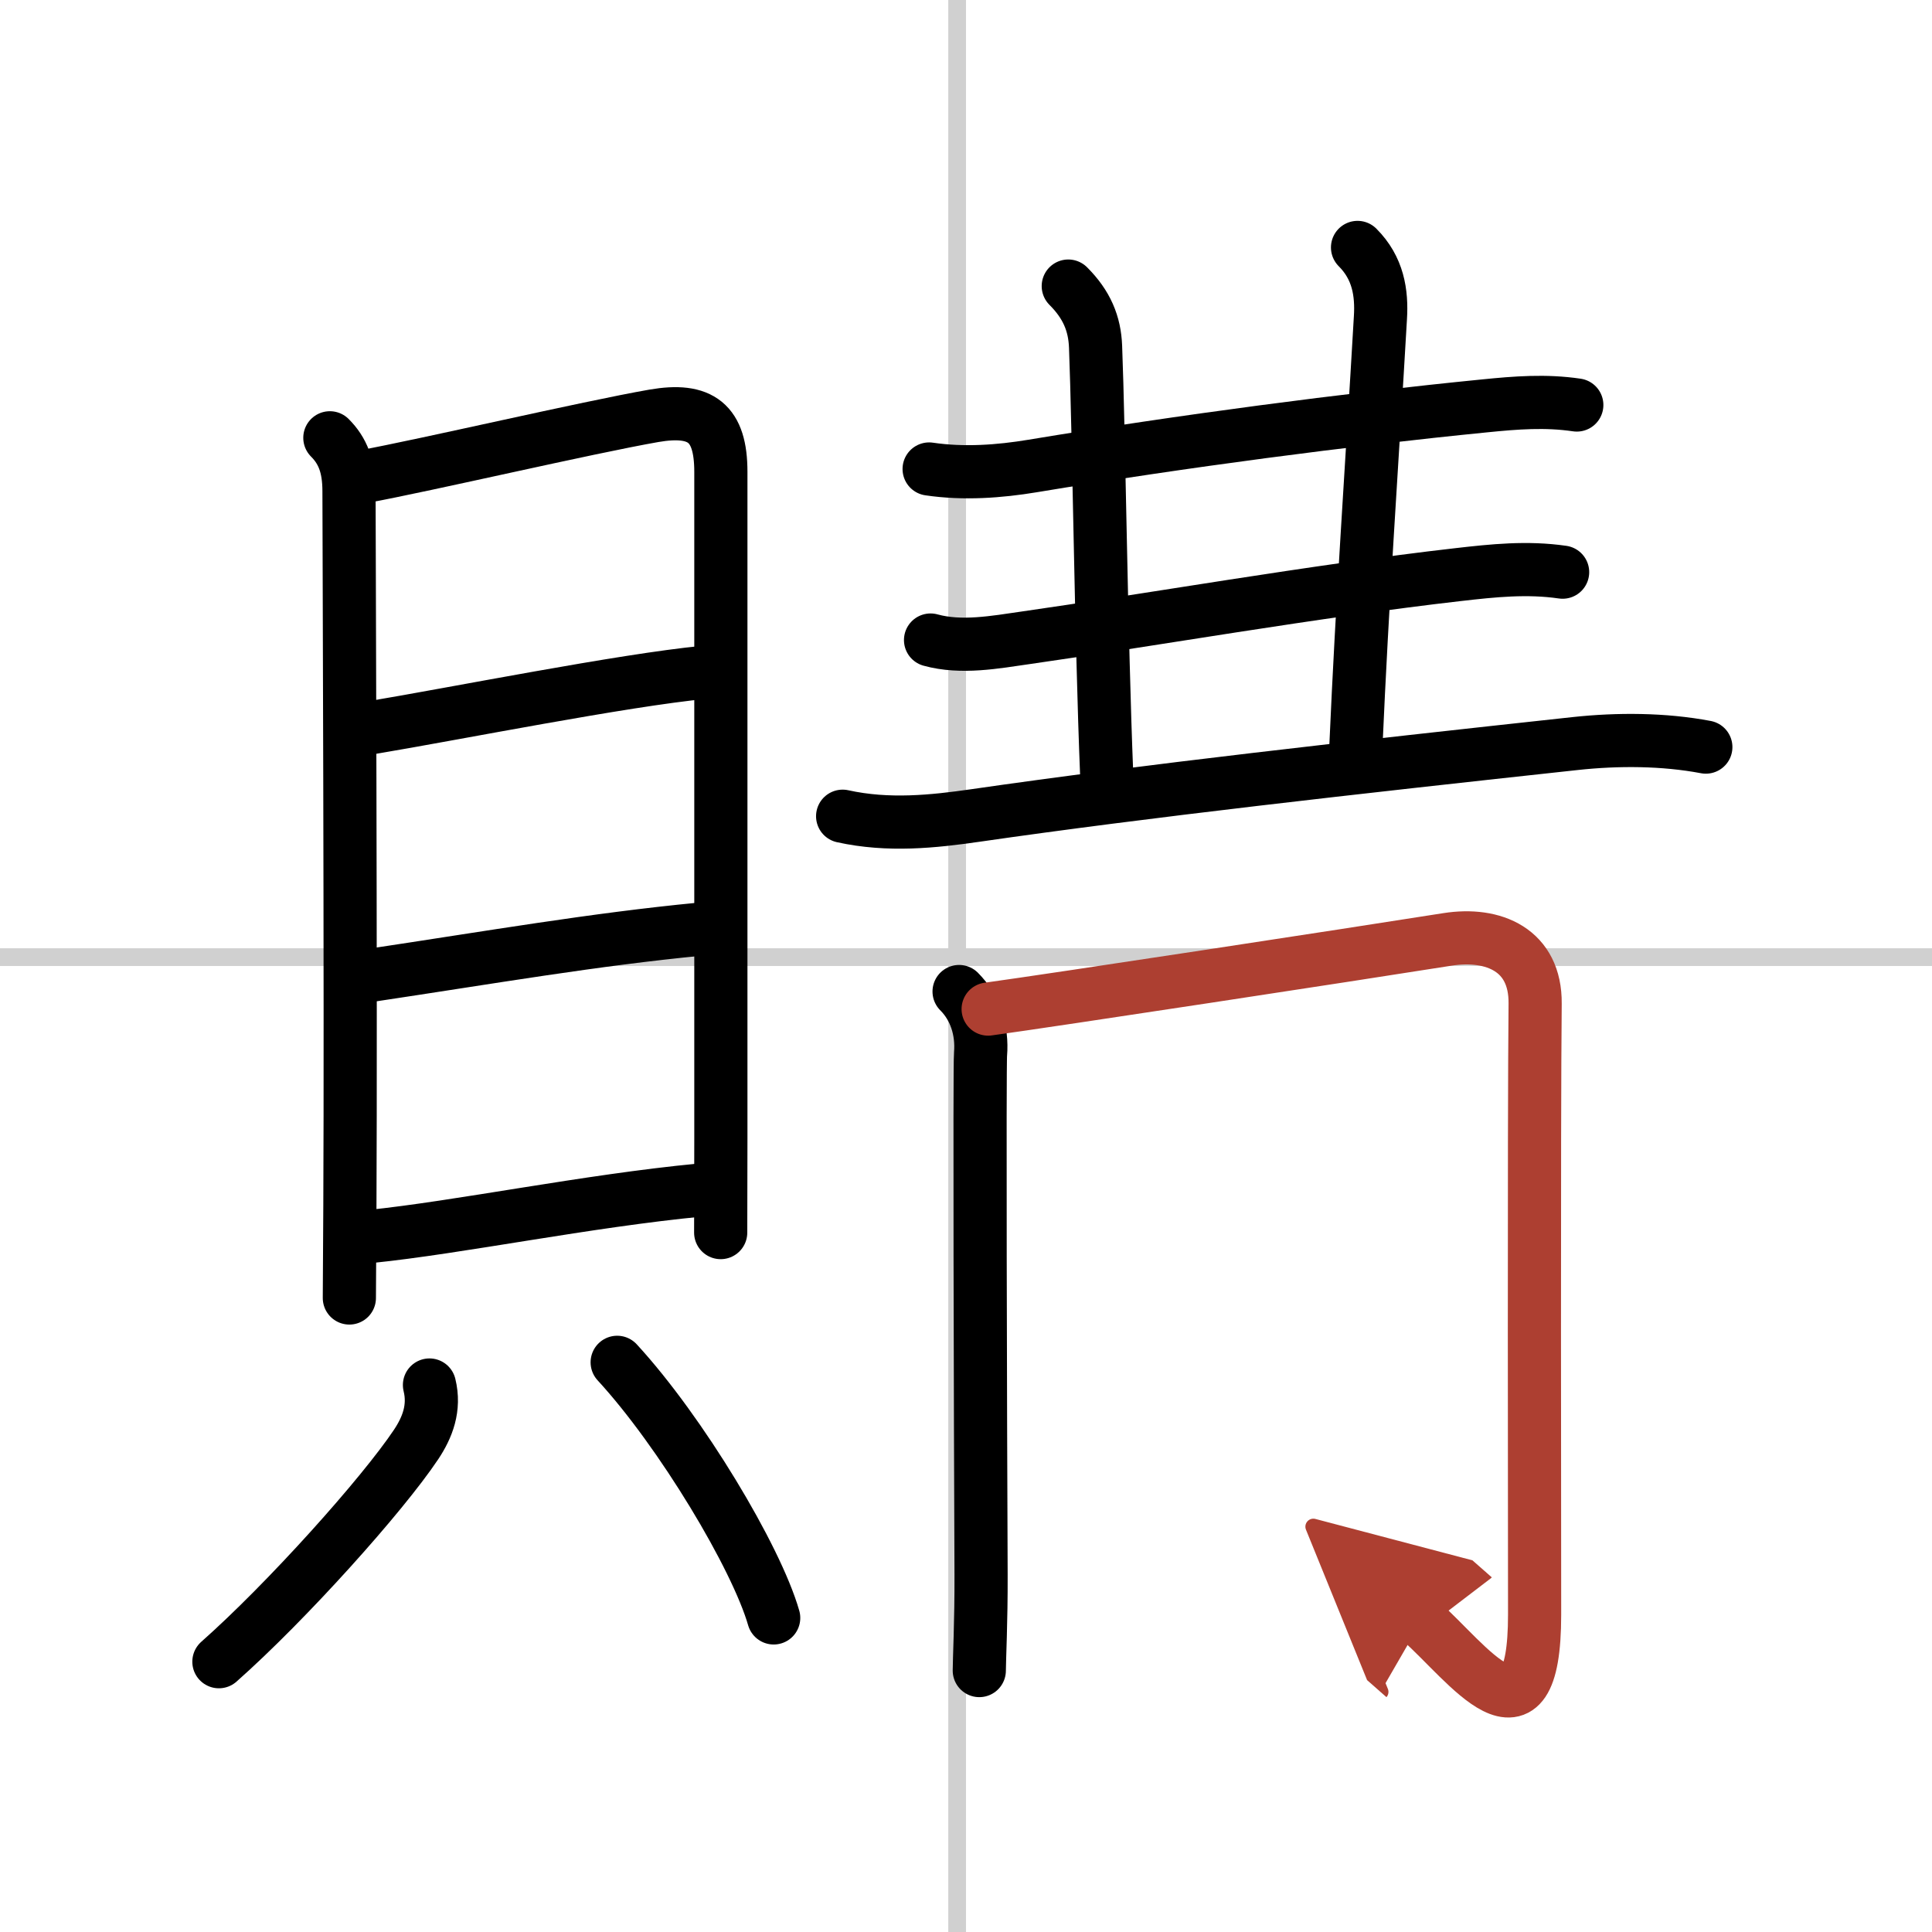
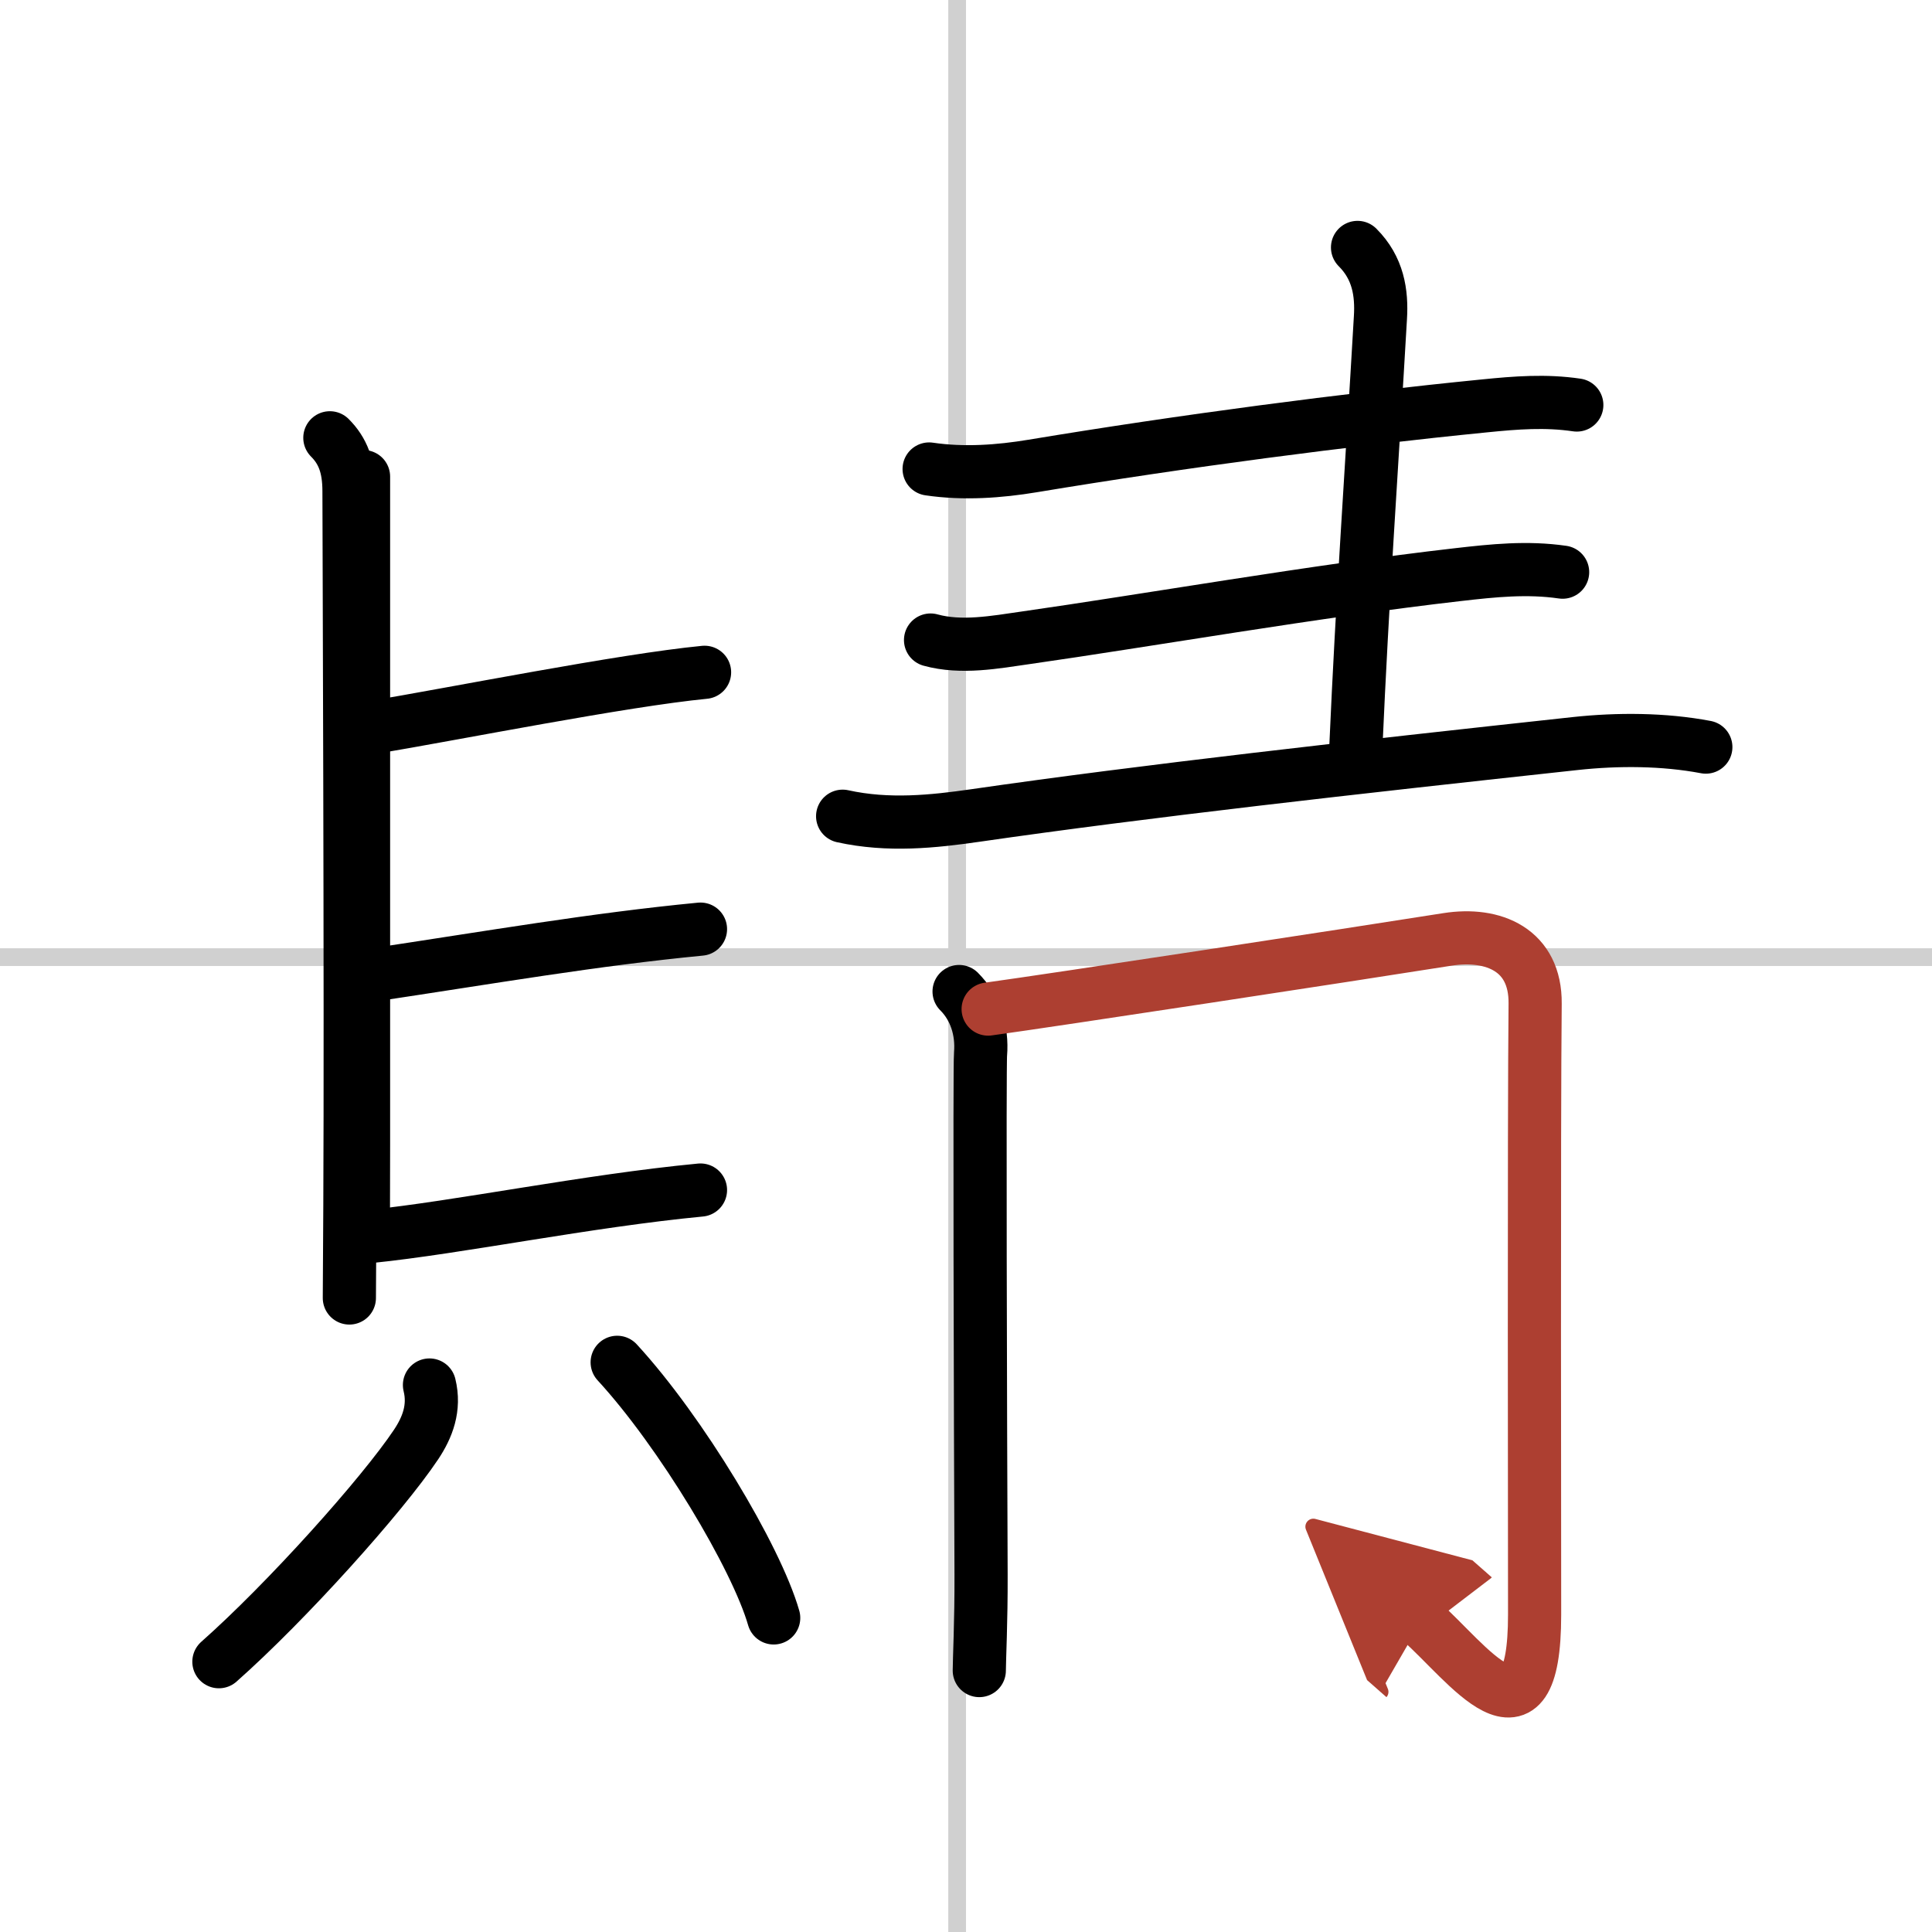
<svg xmlns="http://www.w3.org/2000/svg" width="400" height="400" viewBox="0 0 109 109">
  <defs>
    <marker id="a" markerWidth="4" orient="auto" refX="1" refY="5" viewBox="0 0 10 10">
      <polyline points="0 0 10 5 0 10 1 5" fill="#ad3f31" stroke="#ad3f31" />
    </marker>
  </defs>
  <g fill="none" stroke="#000" stroke-linecap="round" stroke-linejoin="round" stroke-width="3">
    <rect width="100%" height="100%" fill="#fff" stroke="#fff" />
    <line x1="54" x2="54" y2="109" stroke="#d0d0d0" stroke-width="1" />
    <line x2="109" y1="54" y2="54" stroke="#d0d0d0" stroke-width="1" />
    <path d="m18.61 24.7c0.72 0.72 1.08 1.6 1.08 3.01 0 1.12 0.11 28.65 0.05 40.29-0.02 3.08-0.03 5.09-0.03 5.23" />
-     <path d="m20.51 26.89c3.53-0.65 12.61-2.77 16.38-3.43 2.66-0.46 3.78 0.4 3.78 3.16v37.63c0 1.86-0.01 3.64-0.01 5.29" />
+     <path d="m20.51 26.89v37.63c0 1.86-0.01 3.64-0.01 5.29" />
    <path d="m20.97 41.05c4.78-0.8 14.15-2.67 18.78-3.12" />
    <path d="M20.88,55.03C27.75,54,33.5,53,39.52,52.42" />
    <path d="m20.88 69.76c5-0.51 12.25-2.01 18.64-2.62" />
    <path d="m24.23 78.14c0.32 1.3-0.12 2.4-0.75 3.35-1.91 2.86-7.31 8.88-11.13 12.26" />
    <path d="m34.82 76.86c3.6 3.91 7.85 11 8.83 14.42" />
    <path d="m52.42 26.46c1.96 0.29 3.97 0.14 5.84-0.17 8.49-1.41 17.63-2.61 25.49-3.39 1.79-0.18 3.44-0.31 5.21-0.05" />
-     <path d="m60.27 16.14c1.04 1.04 1.49 2.11 1.54 3.42 0.19 4.82 0.31 16.32 0.63 24.21" />
    <path d="m76.59 13.96c1.16 1.16 1.38 2.55 1.29 3.98-0.51 8.82-1.01 15.69-1.39 24.32" />
    <path d="m52.5 36.11c1.74 0.48 3.65 0.12 5.39-0.13 6.61-0.94 16.39-2.65 24.36-3.56 2-0.23 3.91-0.43 5.91-0.14" />
    <path d="m47.54 46.05c2.58 0.57 5.12 0.3 7.48-0.04 9.61-1.39 21.32-2.7 33.85-4.06 2.4-0.26 5-0.25 7.37 0.2" />
    <path d="m54.11 55.94c0.91 0.91 1.32 2.19 1.21 3.53-0.06 0.66-0.01 19.94 0.03 29.37 0.01 2.64-0.1 4.81-0.1 5.41" />
    <path d="m55.75 56.93c3.71-0.51 20.55-3.08 25.91-3.93 2.61-0.41 4.98 0.6 4.95 3.62-0.07 6.69-0.03 31.24-0.03 34.47 0 8.15-3.83 2.65-6.4 0.39" marker-end="url(#a)" stroke="#ad3f31" />
  </g>
</svg>